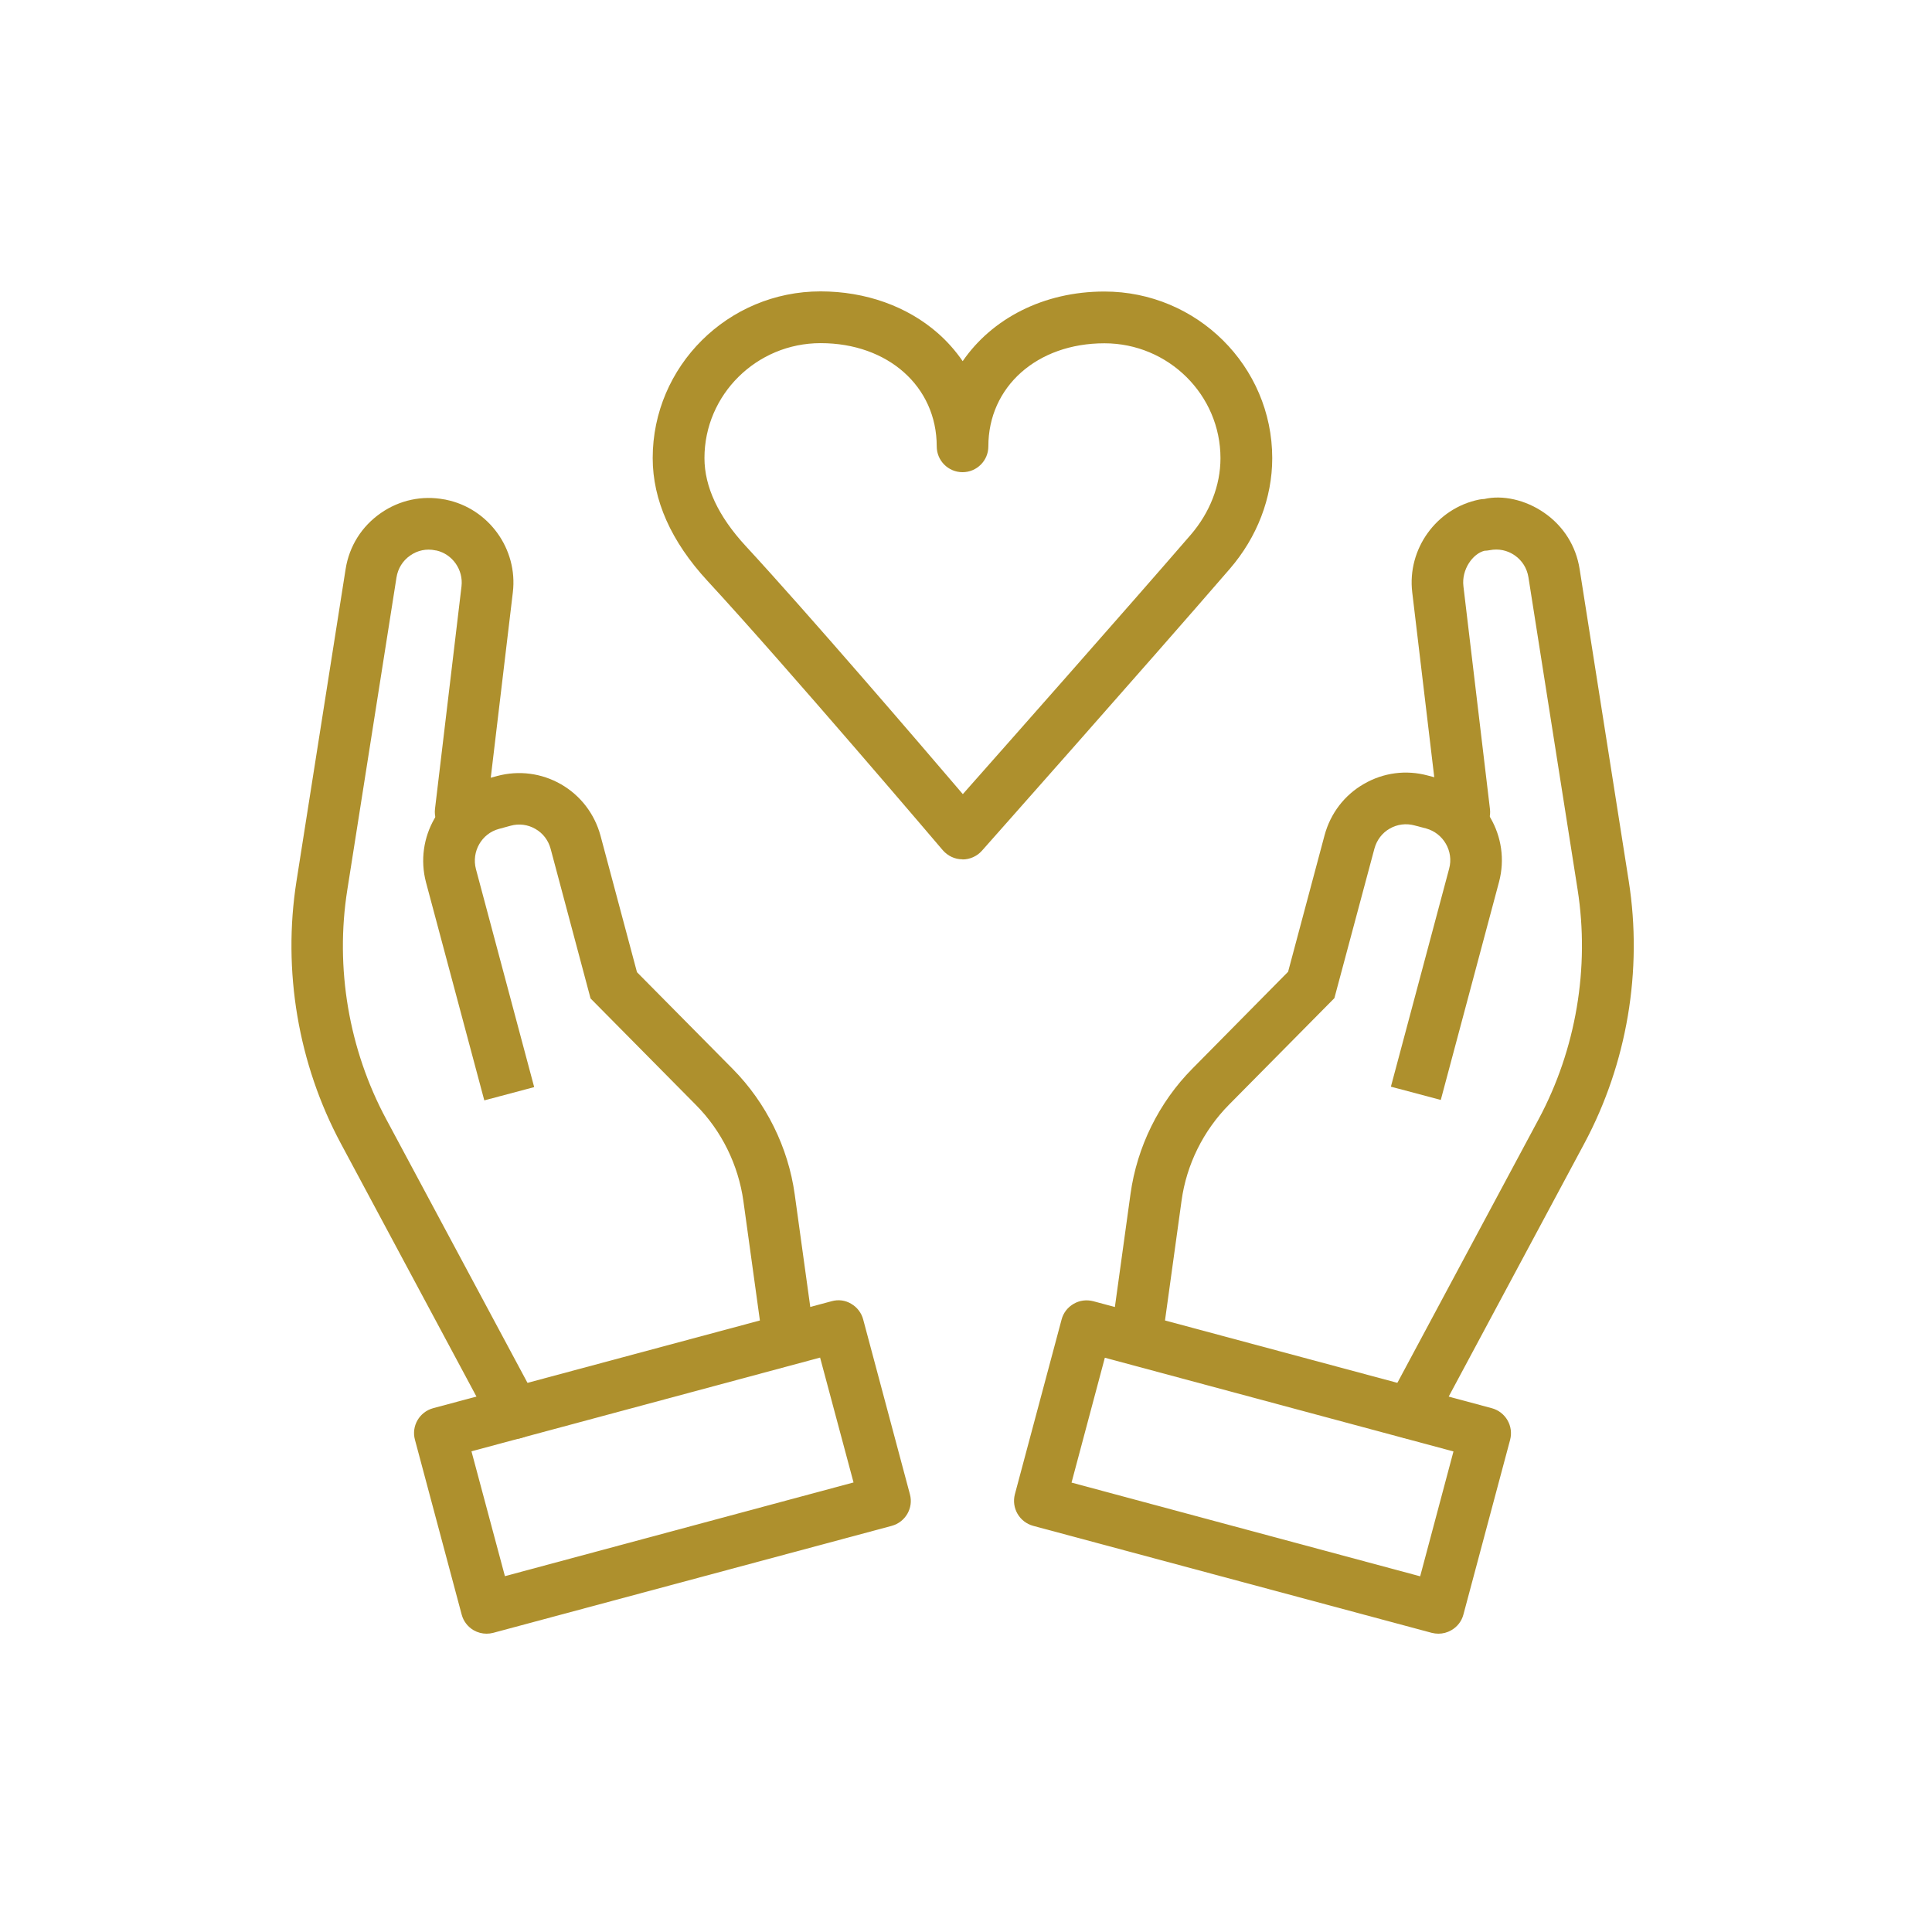
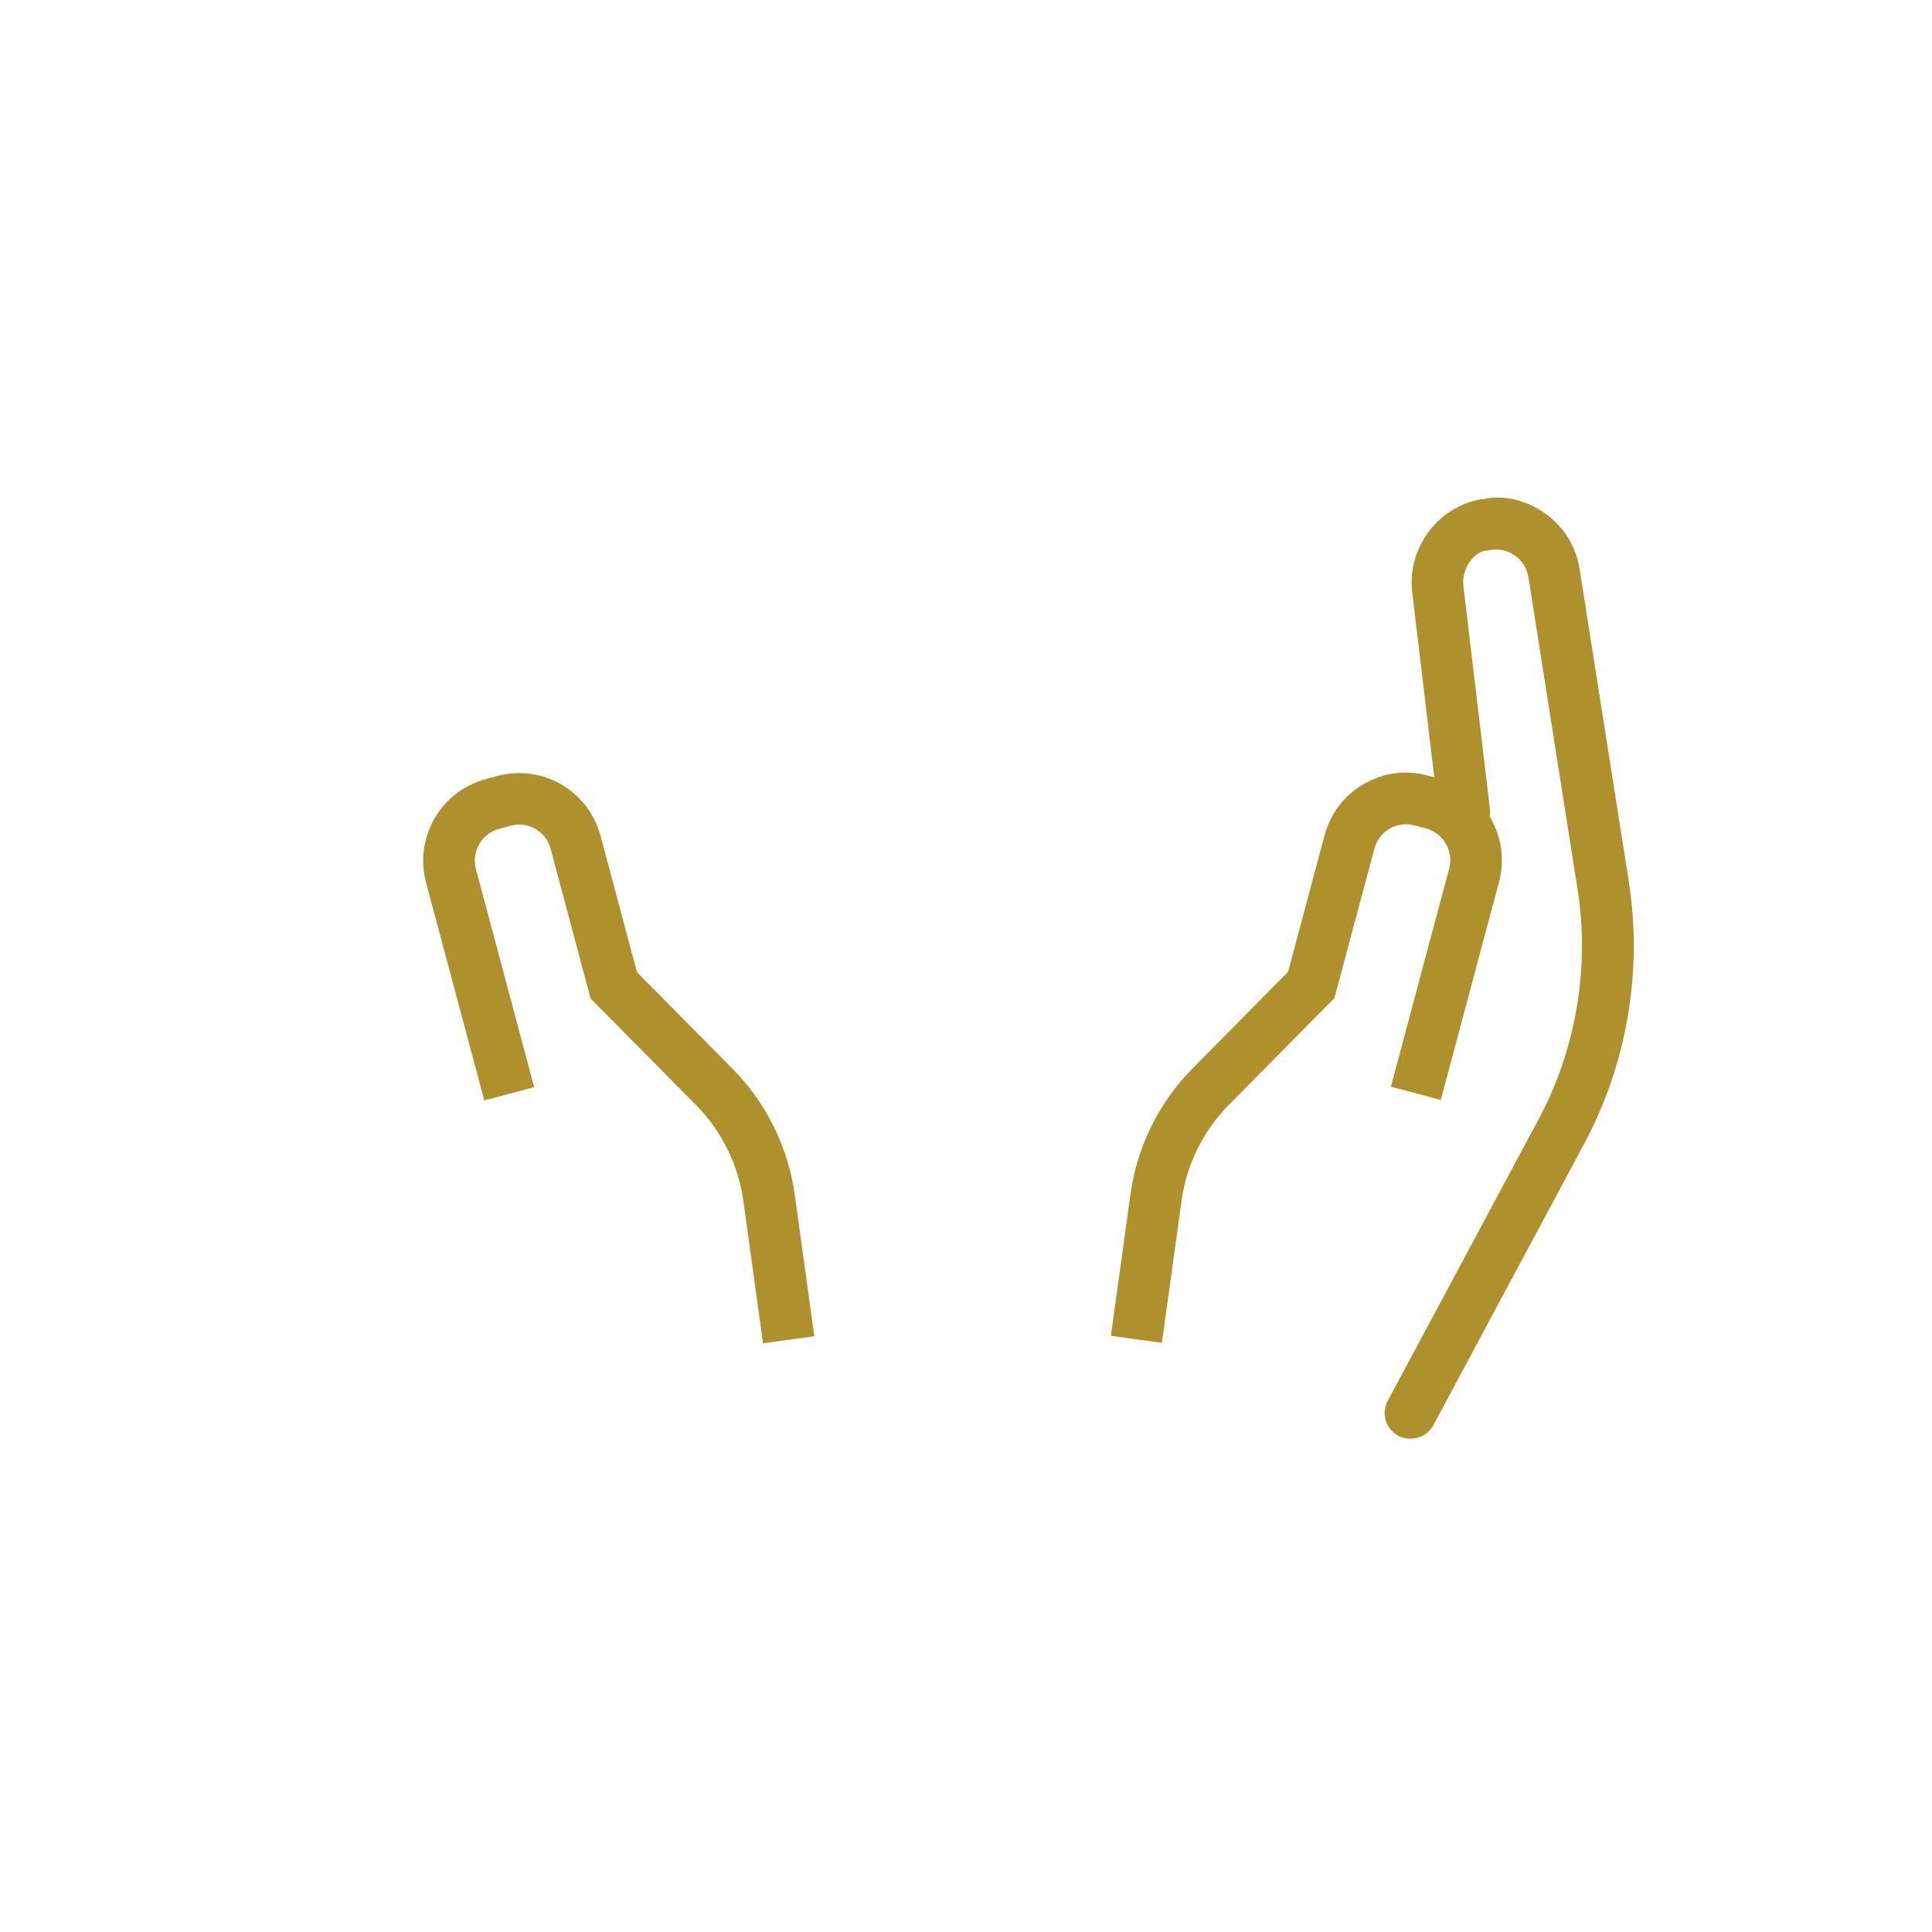
<svg xmlns="http://www.w3.org/2000/svg" width="134" height="134" viewBox="0 0 134 134" fill="none">
  <g clip-path="url(#clip0_13_525)">
    <mask id="mask0_13_525" style="mask-type:luminance" maskUnits="userSpaceOnUse" x="0" y="0" width="134" height="134">
      <path d="M133.52 0H0V133.52H133.52V0Z" fill="white" />
    </mask>
    <g mask="url(#mask0_13_525)">
      <path d="M80.6 93.14L77.05 92.65L78.41 82.81C78.86 79.55 80.38 76.46 82.7 74.12L89.34 67.4L91.87 57.93C92.28 56.42 93.24 55.15 94.6 54.37C95.95 53.59 97.52 53.38 99.03 53.79L99.83 54C102.94 54.84 104.8 58.05 103.97 61.17L99.93 76.29L96.47 75.37L100.51 60.25C100.84 59.04 100.11 57.79 98.91 57.46L98.11 57.25C97.53 57.09 96.91 57.17 96.39 57.47C95.86 57.77 95.49 58.27 95.33 58.85L92.55 69.23L85.24 76.62C83.46 78.42 82.29 80.78 81.95 83.28L80.59 93.12L80.6 93.14Z" fill="#AE902D" />
      <path d="M97.83 99.79C97.54 99.79 97.25 99.72 96.98 99.58C96.11 99.11 95.78 98.03 96.25 97.16L106.72 77.62C109.31 72.78 110.27 67.13 109.42 61.7L106.01 40.04C105.91 39.42 105.58 38.88 105.06 38.52C104.54 38.16 103.93 38.04 103.32 38.16C103.2 38.18 103.08 38.2 102.96 38.2C102.15 38.4 101.36 39.5 101.5 40.66L103.34 56.11C103.46 57.09 102.76 57.98 101.78 58.1C100.81 58.2 99.91 57.52 99.79 56.53L97.95 41.08C97.59 38.08 99.63 35.25 102.59 34.65C102.71 34.63 102.83 34.61 102.95 34.61C104.19 34.32 105.79 34.65 107.11 35.57C108.44 36.49 109.31 37.87 109.56 39.47L112.97 61.13C113.94 67.32 112.85 73.77 109.89 79.3L99.42 98.84C99.1 99.44 98.48 99.78 97.84 99.78L97.83 99.79Z" fill="#AE902D" />
-       <path d="M99.77 113.31C99.62 113.31 99.46 113.29 99.3 113.25L71.66 105.83C70.71 105.57 70.14 104.6 70.39 103.64L73.63 91.52C73.75 91.06 74.05 90.67 74.47 90.43C74.88 90.19 75.36 90.13 75.83 90.25L103.47 97.67C104.42 97.93 104.99 98.9 104.74 99.86L101.5 111.98C101.38 112.44 101.08 112.83 100.66 113.07C100.38 113.23 100.08 113.31 99.76 113.31H99.77ZM74.32 102.83L98.5 109.33L100.81 100.67L76.63 94.17L74.32 102.83Z" fill="#AE902D" />
      <path d="M52.92 93.14L51.56 83.3C51.21 80.8 50.05 78.43 48.27 76.64L40.96 69.25L38.19 58.87C38.03 58.28 37.66 57.79 37.13 57.49C36.61 57.19 36 57.11 35.42 57.27L34.61 57.49C33.41 57.81 32.69 59.06 33.01 60.28L37.05 75.4L33.59 76.32L29.55 61.21C28.72 58.09 30.57 54.88 33.68 54.04L34.49 53.82C35.99 53.42 37.56 53.62 38.92 54.4C40.27 55.18 41.24 56.45 41.65 57.96L44.18 67.43L50.83 74.15C53.14 76.49 54.67 79.58 55.12 82.84L56.48 92.68L52.93 93.17L52.92 93.14Z" fill="#AE902D" />
-       <path d="M35.69 99.79C35.05 99.79 34.43 99.45 34.11 98.85L23.64 79.31C20.68 73.79 19.59 67.33 20.56 61.14L23.97 39.48C24.22 37.88 25.09 36.5 26.42 35.58C27.72 34.68 29.28 34.35 30.82 34.64C30.86 34.64 30.89 34.65 30.93 34.66C33.89 35.26 35.93 38.08 35.57 41.08L33.73 56.53C33.61 57.51 32.72 58.22 31.74 58.1C30.76 57.98 30.06 57.09 30.17 56.11L32.01 40.66C32.14 39.52 31.39 38.44 30.27 38.18C30.24 38.18 30.21 38.18 30.19 38.17C29.58 38.04 28.96 38.17 28.45 38.53C27.93 38.89 27.6 39.43 27.5 40.05L24.09 61.71C23.23 67.13 24.19 72.79 26.79 77.63L37.26 97.17C37.73 98.04 37.4 99.13 36.53 99.59C36.26 99.74 35.97 99.8 35.69 99.8V99.79Z" fill="#AE902D" />
-       <path d="M33.75 113.31C33.44 113.31 33.13 113.23 32.85 113.07C32.44 112.83 32.14 112.44 32.02 111.98L28.78 99.86C28.52 98.91 29.09 97.93 30.04 97.67L57.68 90.25C58.14 90.12 58.63 90.18 59.04 90.43C59.45 90.67 59.75 91.06 59.87 91.52L63.11 103.64C63.37 104.59 62.8 105.57 61.85 105.83L34.21 113.25C34.06 113.29 33.9 113.31 33.74 113.31H33.75ZM32.7 100.66L35.02 109.32L59.2 102.82L56.88 94.16L32.7 100.66Z" fill="#AE902D" />
-       <path d="M66.76 59.6H66.74C66.22 59.6 65.73 59.36 65.39 58.97C65.28 58.84 54.52 46.19 49.07 40.29C46.55 37.56 45.27 34.69 45.27 31.77C45.27 25.4 50.49 20.21 56.91 20.21C60.03 20.21 62.92 21.24 65.05 23.11C65.71 23.69 66.28 24.34 66.77 25.05C68.8 22.1 72.37 20.22 76.6 20.22C83.02 20.22 88.24 25.4 88.24 31.78C88.24 34.54 87.19 37.26 85.3 39.45C79.72 45.91 68.1 59.01 68.1 59.01C67.76 59.39 67.27 59.61 66.76 59.61V59.6ZM56.91 23.8C52.47 23.8 48.86 27.38 48.86 31.77C48.86 33.76 49.82 35.81 51.71 37.86C56.05 42.56 63.7 51.47 66.78 55.08C70.01 51.43 78.18 42.19 82.58 37.1C83.91 35.56 84.65 33.67 84.65 31.78C84.65 27.39 81.04 23.81 76.6 23.81C71.93 23.81 68.55 26.82 68.55 30.96C68.55 31.95 67.75 32.75 66.76 32.75C65.77 32.75 64.97 31.95 64.97 30.96C64.97 26.81 61.59 23.8 56.92 23.8H56.91Z" fill="#AE902D" />
    </g>
  </g>
  <defs>
    <clipPath id="clip0_13_525">
      <rect width="133.52" height="133.52" fill="white" />
    </clipPath>
  </defs>
</svg>